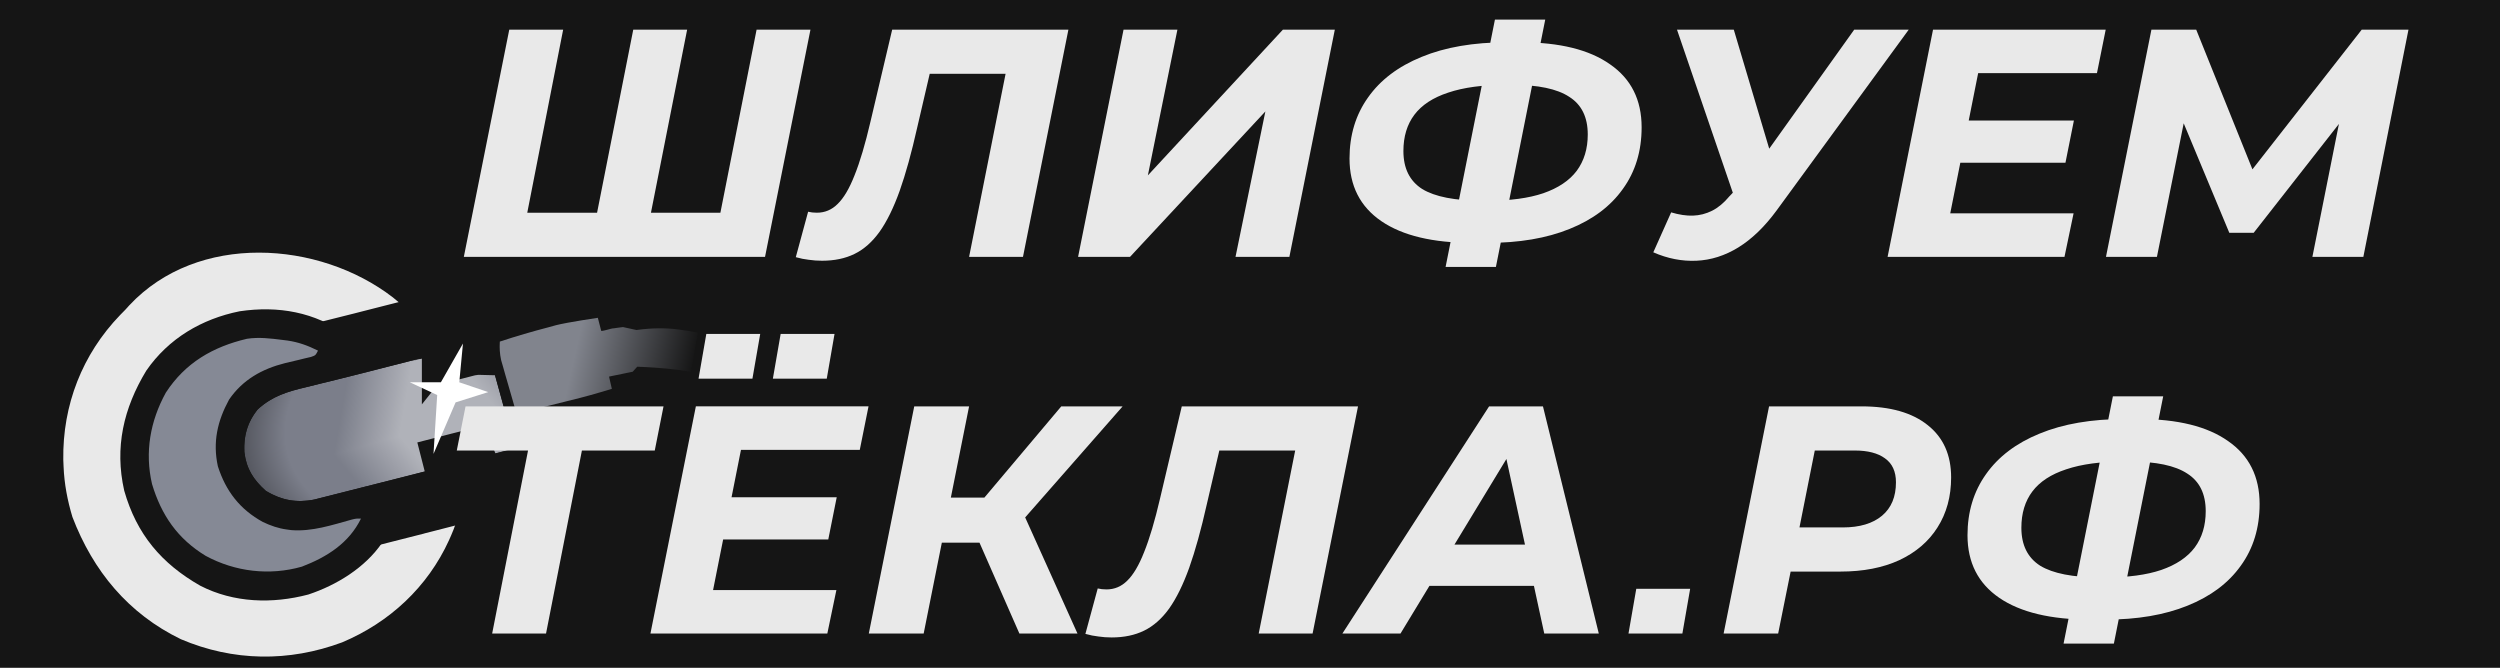
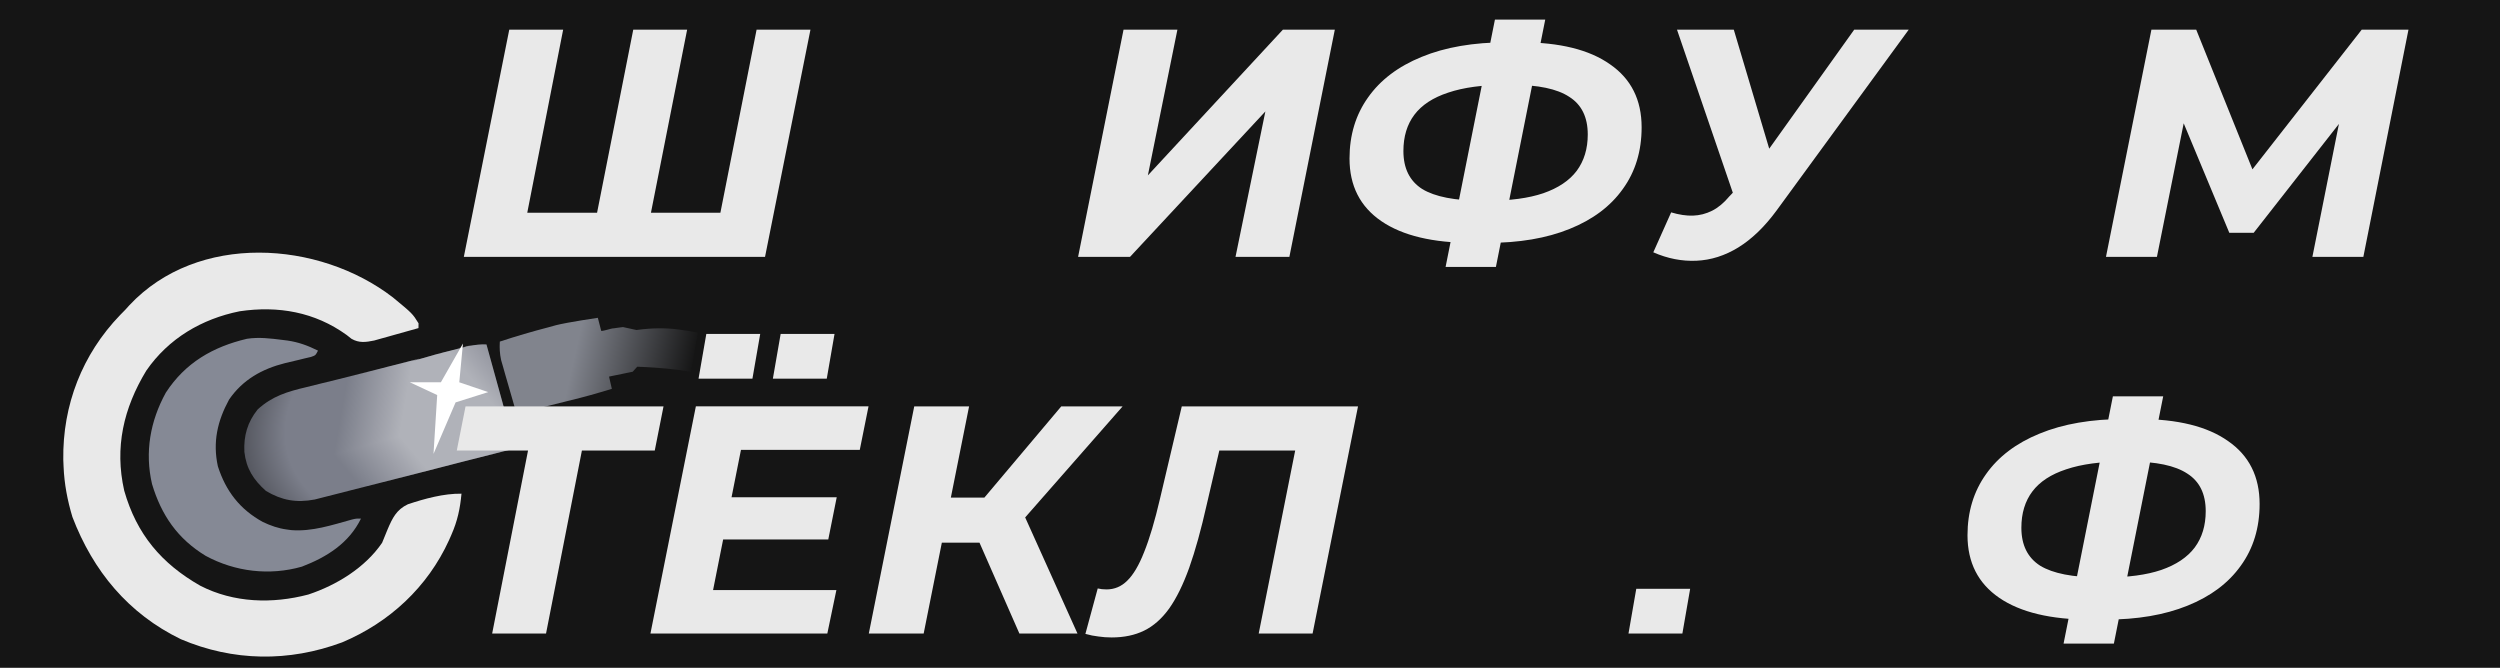
<svg xmlns="http://www.w3.org/2000/svg" width="146" height="39" viewBox="0 0 146 39" fill="none">
  <rect width="146" height="39" fill="#151515" />
  <path d="M22.945 17.368C24.092 18.315 24.092 18.315 24.443 18.881C24.442 18.974 24.441 19.066 24.439 19.161C23.965 19.295 23.49 19.428 23.015 19.56C22.881 19.598 22.747 19.636 22.608 19.675C22.478 19.711 22.348 19.747 22.214 19.784C22.094 19.818 21.975 19.851 21.852 19.886C21.362 19.987 20.967 20.041 20.526 19.785C20.434 19.713 20.342 19.64 20.247 19.565C18.383 18.217 16.236 17.846 13.998 18.178C11.784 18.624 9.845 19.762 8.544 21.645C7.213 23.84 6.684 26.13 7.254 28.653C7.982 31.207 9.432 32.914 11.694 34.205C13.653 35.213 15.909 35.274 18.007 34.72C19.652 34.175 21.322 33.154 22.315 31.699C22.422 31.437 22.53 31.174 22.637 30.911C22.918 30.256 23.152 29.766 23.819 29.45C24.797 29.123 25.912 28.817 26.951 28.831C26.871 29.706 26.715 30.429 26.361 31.232C26.294 31.384 26.294 31.384 26.226 31.54C24.974 34.288 22.743 36.352 19.98 37.514C16.875 38.67 13.623 38.63 10.568 37.332C7.494 35.843 5.437 33.35 4.229 30.191C3.939 29.228 3.753 28.256 3.713 27.251C3.704 27.052 3.704 27.052 3.696 26.848C3.65 23.653 4.804 20.692 7.015 18.398C7.117 18.295 7.218 18.191 7.322 18.085C7.4 17.998 7.478 17.912 7.559 17.823C11.545 13.571 18.628 14.043 22.945 17.368Z" fill="#E9E9E9" />
  <g filter="url(#filter0_i_144_3)">
    <path d="M28.41 20.116C28.683 21.095 28.954 22.074 29.222 23.054C29.293 23.314 29.365 23.575 29.437 23.835C29.516 24.122 29.593 24.41 29.67 24.698C29.712 24.855 29.755 25.011 29.798 25.173C29.869 25.6 29.819 25.863 29.718 26.279C28.041 26.705 26.365 27.131 26.5 27.096C25.721 27.294 27.84 26.755 27.061 26.953C25.421 27.37 26.115 27.204 24.474 27.619C23.647 27.828 22.82 28.039 21.994 28.251C21.499 28.377 21.004 28.503 20.509 28.628C20.282 28.686 20.055 28.744 19.828 28.803C19.519 28.883 19.209 28.961 18.899 29.039C18.727 29.083 18.555 29.127 18.377 29.172C17.305 29.374 16.464 29.225 15.532 28.672C14.803 28.023 14.38 27.366 14.271 26.387C14.226 25.446 14.452 24.659 15.041 23.918C15.893 23.13 16.793 22.867 17.902 22.606C18.171 22.539 18.44 22.472 18.709 22.405C19.003 22.332 19.297 22.261 19.592 22.189C20.255 22.027 20.915 21.859 21.576 21.69C21.693 21.66 21.809 21.63 21.93 21.6C22.17 21.538 22.41 21.477 22.65 21.415C23.267 21.258 23.884 21.101 24.502 20.945C24.626 20.913 23.911 21.125 24.039 21.092C24.923 20.868 25.066 20.792 25.949 20.568C26.432 20.445 26.916 20.323 27.399 20.2C28.387 19.95 26.478 20.435 27.464 20.174C27.315 20.213 27.608 20.136 27.464 20.174C27.716 20.107 26.596 20.384 26.848 20.315C26.802 20.327 27.858 20.067 28.41 20.116Z" fill="url(#paint0_radial_144_3)" />
    <g clip-path="url(#paint1_diamond_144_3_clip_path)" data-figma-skip-parse="true">
      <g transform="matrix(-0.007 0.002 -0.004 -0.015 26.156 24.655)">
        <rect x="0" y="0" width="2506.1" height="795.218" fill="url(#paint1_diamond_144_3)" opacity="1" shape-rendering="crispEdges" />
        <rect x="0" y="0" width="2506.1" height="795.218" transform="scale(1 -1)" fill="url(#paint1_diamond_144_3)" opacity="1" shape-rendering="crispEdges" />
        <rect x="0" y="0" width="2506.1" height="795.218" transform="scale(-1 1)" fill="url(#paint1_diamond_144_3)" opacity="1" shape-rendering="crispEdges" />
        <rect x="0" y="0" width="2506.1" height="795.218" transform="scale(-1)" fill="url(#paint1_diamond_144_3)" opacity="1" shape-rendering="crispEdges" />
      </g>
    </g>
    <path d="M28.41 20.116C28.683 21.095 28.954 22.074 29.222 23.054C29.293 23.314 29.365 23.575 29.437 23.835C29.516 24.122 29.593 24.41 29.67 24.698C29.712 24.855 29.755 25.011 29.798 25.173C29.869 25.6 29.819 25.863 29.718 26.279C28.041 26.705 26.365 27.131 26.5 27.096C25.721 27.294 27.84 26.755 27.061 26.953C25.421 27.37 26.115 27.204 24.474 27.619C23.647 27.828 22.82 28.039 21.994 28.251C21.499 28.377 21.004 28.503 20.509 28.628C20.282 28.686 20.055 28.744 19.828 28.803C19.519 28.883 19.209 28.961 18.899 29.039C18.727 29.083 18.555 29.127 18.377 29.172C17.305 29.374 16.464 29.225 15.532 28.672C14.803 28.023 14.38 27.366 14.271 26.387C14.226 25.446 14.452 24.659 15.041 23.918C15.893 23.13 16.793 22.867 17.902 22.606C18.171 22.539 18.44 22.472 18.709 22.405C19.003 22.332 19.297 22.261 19.592 22.189C20.255 22.027 20.915 21.859 21.576 21.69C21.693 21.66 21.809 21.63 21.93 21.6C22.17 21.538 22.41 21.477 22.65 21.415C23.267 21.258 23.884 21.101 24.502 20.945C24.626 20.913 23.911 21.125 24.039 21.092C24.923 20.868 25.066 20.792 25.949 20.568C26.432 20.445 26.916 20.323 27.399 20.2C28.387 19.95 26.478 20.435 27.464 20.174C27.315 20.213 27.608 20.136 27.464 20.174C27.716 20.107 26.596 20.384 26.848 20.315C26.802 20.327 27.858 20.067 28.41 20.116Z" data-figma-gradient-fill="{&quot;type&quot;:&quot;GRADIENT_DIAMOND&quot;,&quot;stops&quot;:[{&quot;color&quot;:{&quot;r&quot;:1.0,&quot;g&quot;:1.0,&quot;b&quot;:1.0,&quot;a&quot;:0.40000000596046448},&quot;position&quot;:0.40554332733154297},{&quot;color&quot;:{&quot;r&quot;:1.0,&quot;g&quot;:1.0,&quot;b&quot;:1.0,&quot;a&quot;:0.0},&quot;position&quot;:0.95064783096313477}],&quot;stopsVar&quot;:[{&quot;color&quot;:{&quot;r&quot;:1.0,&quot;g&quot;:1.0,&quot;b&quot;:1.0,&quot;a&quot;:0.40000000596046448},&quot;position&quot;:0.40554332733154297},{&quot;color&quot;:{&quot;r&quot;:1.0,&quot;g&quot;:1.0,&quot;b&quot;:1.0,&quot;a&quot;:0.0},&quot;position&quot;:0.95064783096313477}],&quot;transform&quot;:{&quot;m00&quot;:-13.106199264526367,&quot;m01&quot;:-8.5632915496826172,&quot;m02&quot;:36.991107940673828,&quot;m10&quot;:3.8049273490905762,&quot;m11&quot;:-29.496540069580078,&quot;m12&quot;:37.501331329345703},&quot;opacity&quot;:1.0,&quot;blendMode&quot;:&quot;NORMAL&quot;,&quot;visible&quot;:true}" />
  </g>
-   <path d="M27.252 18.432C27.232 18.435 27.217 18.437 27.208 18.439C27.164 18.446 27.128 18.453 27.125 18.454C27.112 18.457 27.101 18.459 27.092 18.461C27.075 18.465 27.056 18.47 27.038 18.474C26.967 18.491 26.853 18.518 26.747 18.544C26.707 18.553 26.667 18.562 26.631 18.571C26.629 18.572 26.627 18.572 26.626 18.572C26.567 18.585 26.52 18.595 26.491 18.601C26.484 18.603 26.477 18.604 26.473 18.605C26.468 18.606 26.467 18.607 26.467 18.607C26.467 18.607 26.471 18.606 26.476 18.605C26.479 18.605 26.483 18.604 26.49 18.602C26.494 18.602 26.509 18.598 26.529 18.594C26.532 18.594 26.537 18.593 26.544 18.592C26.518 18.598 26.497 18.603 26.479 18.607L26.471 18.609C26.476 18.608 26.485 18.607 26.497 18.605C26.506 18.603 26.534 18.598 26.569 18.593C26.583 18.591 26.611 18.588 26.646 18.585C26.645 18.585 26.643 18.585 26.641 18.586C26.638 18.587 26.634 18.588 26.631 18.59C26.551 18.61 26.472 18.63 26.393 18.65L26.388 18.626L26.387 18.627L26.387 18.626C26.383 18.628 26.373 18.63 26.361 18.634C26.36 18.634 26.356 18.636 26.349 18.638C26.334 18.642 26.316 18.647 26.299 18.652C26.288 18.656 26.264 18.663 26.236 18.673C26.221 18.678 26.196 18.686 26.166 18.698C26.158 18.701 26.145 18.709 26.126 18.718C25.924 18.769 25.721 18.82 25.519 18.871C25.047 18.991 24.766 19.073 24.502 19.15C24.44 19.168 24.378 19.186 24.315 19.204C24.314 19.204 24.312 19.204 24.311 19.204C24.241 19.212 24.186 19.223 24.172 19.226C24.149 19.23 24.131 19.234 24.12 19.236C24.099 19.241 24.081 19.246 24.071 19.248C23.454 19.405 22.835 19.562 22.217 19.72C21.977 19.781 21.736 19.843 21.497 19.904C21.376 19.935 21.259 19.965 21.143 19.995C20.483 20.164 19.831 20.329 19.178 20.488L18.288 20.706L18.286 20.707C18.018 20.774 17.749 20.84 17.48 20.907C16.336 21.177 15.054 21.523 13.853 22.633L13.754 22.724L13.671 22.829C12.795 23.93 12.46 25.144 12.523 26.47L12.526 26.525L12.532 26.58C12.699 28.09 13.402 29.118 14.368 29.979L14.494 30.091L14.639 30.177C15.938 30.948 17.212 31.172 18.701 30.893L18.756 30.882L18.811 30.868C18.986 30.823 19.155 30.779 19.325 30.735L19.326 30.736C19.637 30.658 19.951 30.579 20.266 30.497C20.491 30.439 20.715 30.381 20.94 30.324L20.939 30.323C21.435 30.198 21.932 30.073 22.428 29.946L22.428 29.945C23.253 29.734 24.078 29.524 24.903 29.316L26.215 28.979C26.431 28.922 26.647 28.865 27.337 28.689C27.481 28.653 27.659 28.607 27.861 28.556C28.473 28.401 29.311 28.188 30.149 27.974L31.168 27.715L31.418 26.693C31.538 26.202 31.654 25.664 31.524 24.885L31.51 24.8L31.487 24.716L31.359 24.241C31.282 23.953 31.205 23.662 31.124 23.369L31.123 23.367L30.91 22.592C30.641 21.609 30.369 20.627 30.096 19.646L29.771 18.479L28.564 18.372L28.362 18.362C28.076 18.354 27.782 18.382 27.53 18.415C27.527 18.415 27.524 18.414 27.522 18.414C27.445 18.413 27.384 18.417 27.357 18.419C27.324 18.422 27.297 18.426 27.28 18.428C27.279 18.428 27.278 18.429 27.277 18.429C27.276 18.428 27.276 18.427 27.275 18.427C27.273 18.427 27.27 18.428 27.268 18.429C27.267 18.429 27.266 18.428 27.266 18.429L27.264 18.43C27.263 18.43 27.262 18.43 27.261 18.43L27.262 18.43C27.261 18.43 27.26 18.43 27.259 18.43M27.252 18.432C27.25 18.433 27.249 18.433 27.247 18.433C27.249 18.433 27.251 18.433 27.253 18.432M27.252 18.432L27.253 18.432M27.252 18.432C27.255 18.432 27.257 18.431 27.258 18.43L27.259 18.43M27.253 18.432L27.256 18.432L27.26 18.43L27.259 18.43M27.253 18.432C27.255 18.432 27.257 18.431 27.259 18.43M27.257 20.229C27.112 20.257 26.991 20.282 26.919 20.298M27.257 20.229C27.099 20.272 27.184 20.251 27.319 20.218M27.257 20.229C27.099 20.272 27.184 20.251 27.319 20.218M27.257 20.229C27.277 20.226 27.298 20.221 27.319 20.218M26.919 20.298C26.921 20.305 26.925 20.312 26.927 20.32C27.07 20.283 27.214 20.247 27.358 20.21M26.919 20.298C26.803 19.879 26.806 19.381 27.047 18.816L27.048 18.815C27.059 18.79 27.071 18.766 27.082 18.741L27.45 20.122L27.084 18.739C27.099 18.705 27.114 18.67 27.131 18.636C27.169 18.649 27.211 18.663 27.254 18.679C27.852 19.113 28.113 19.623 28.195 20.111C27.968 20.116 27.703 20.151 27.468 20.19M26.919 20.298C27.147 20.244 27.639 20.127 27.464 20.174C26.947 20.311 27.226 20.242 27.466 20.183M27.358 20.21C27.372 20.208 27.385 20.205 27.399 20.202M27.358 20.21L27.399 20.2M27.358 20.21C27.345 20.213 27.332 20.215 27.319 20.218M27.399 20.202L27.399 20.2M27.399 20.202L27.399 20.2M27.399 20.202C27.422 20.198 27.445 20.194 27.468 20.19M27.399 20.2C27.869 20.081 27.683 20.128 27.466 20.183M27.466 20.183L27.468 20.19M27.466 20.183L27.468 20.19M28.305 19.546C28.339 19.735 28.351 19.926 28.344 20.114C28.324 20.113 28.304 20.112 28.283 20.112C28.213 19.667 27.996 19.2 27.51 18.79C27.643 18.852 27.782 18.927 27.917 19.013C27.961 19.055 28.008 19.099 28.053 19.145M28.305 19.546C28.354 19.643 28.396 19.746 28.432 19.855M28.305 19.546C28.295 19.493 28.284 19.44 28.271 19.388M28.305 19.546C28.231 19.398 28.143 19.265 28.053 19.145M28.432 19.855L28.439 19.79M28.432 19.855C28.448 19.902 28.463 19.949 28.475 19.998C28.465 19.927 28.453 19.856 28.439 19.79M28.432 19.855L28.439 19.79M28.439 19.79C28.417 19.684 28.39 19.588 28.359 19.51C28.334 19.471 28.304 19.43 28.271 19.388M28.271 19.388C28.259 19.34 28.248 19.292 28.232 19.245C28.155 19.175 28.068 19.113 27.98 19.054C28.004 19.083 28.029 19.113 28.053 19.145M28.271 19.388C28.208 19.307 28.131 19.225 28.053 19.145M26.772 28.832C26.774 28.831 26.777 28.832 26.78 28.831L26.782 28.83C26.779 28.831 26.775 28.831 26.772 28.832ZM26.929 28.793L26.93 28.793C26.932 28.793 26.936 28.791 26.94 28.79L26.94 28.789C26.936 28.79 26.933 28.792 26.929 28.793ZM27.242 26.908C27.064 26.953 26.912 26.992 26.791 27.023C26.682 27.05 26.586 27.076 26.5 27.098L26.634 27.623C26.799 27.891 26.996 28.109 27.174 28.269C27.276 27.951 27.36 27.519 27.294 27.061C27.279 27.008 27.261 26.957 27.242 26.908Z" stroke="#151515" stroke-width="3.5" />
  <path fill-rule="evenodd" clip-rule="evenodd" d="M35.764 19.182C35.689 19.186 35.26 19.332 35.112 19.326L34.914 18.56C34.914 18.56 33.127 18.822 32.468 18.992L32.053 19.107C31.088 19.358 30.136 19.635 29.189 19.949C29.168 20.334 29.184 20.657 29.267 21.035L29.387 21.451L29.515 21.904L29.651 22.372C29.807 22.918 29.963 23.463 30.122 24.009C30.766 24.015 30.766 24.015 32.183 23.66C32.473 23.586 32.764 23.513 33.056 23.442C33.247 23.395 33.438 23.348 33.628 23.3L33.903 23.23C34.588 23.059 35.732 22.708 35.732 22.708L35.568 21.993L36.95 21.709L37.215 21.416C37.215 21.416 40.349 21.51 41.25 21.993L42.25 19.75C40.051 19.272 39.073 19.021 37.169 19.272L36.383 19.101L36.075 19.14C35.918 19.165 35.842 19.178 35.764 19.182Z" fill="url(#paint2_linear_144_3)" />
  <path d="M16.508 19.853C16.648 19.871 16.648 19.871 16.79 19.888C17.453 19.986 17.976 20.183 18.571 20.476C18.428 20.753 18.428 20.753 18.163 20.845C18.048 20.871 17.934 20.898 17.817 20.925C17.69 20.957 17.564 20.988 17.434 21.02C17.169 21.084 16.905 21.146 16.64 21.208C15.306 21.543 14.168 22.179 13.378 23.336C12.699 24.58 12.416 25.816 12.723 27.23C13.187 28.681 14.011 29.75 15.353 30.485C15.811 30.701 16.254 30.858 16.755 30.924C16.84 30.935 16.926 30.947 17.014 30.959C18.228 31.054 19.39 30.662 20.55 30.342C20.803 30.282 20.803 30.282 21.081 30.286C20.381 31.72 19.09 32.533 17.63 33.092C15.739 33.633 13.727 33.39 12.013 32.462C10.37 31.464 9.427 30.091 8.878 28.266C8.447 26.406 8.773 24.59 9.683 22.933C10.816 21.188 12.43 20.256 14.421 19.785C15.123 19.678 15.808 19.764 16.508 19.853Z" fill="#858995" />
  <g filter="url(#filter1_f_144_3)">
    <path d="M27.037 20.061L26.822 22.326L28.511 22.899L26.607 23.5L25.317 26.508L25.532 23.07L23.936 22.326L25.747 22.326L27.037 20.061Z" fill="white" />
  </g>
  <path d="M122.086 36.185C119.773 36.185 117.998 35.762 116.759 34.915C115.521 34.068 114.902 32.849 114.902 31.257C114.902 29.892 115.262 28.704 115.982 27.693C116.703 26.67 117.745 25.88 119.11 25.324C120.487 24.755 122.142 24.471 124.076 24.471H124.91C127.172 24.471 128.909 24.901 130.122 25.76C131.348 26.607 131.961 27.832 131.961 29.437C131.961 30.827 131.594 32.028 130.862 33.039C130.141 34.05 129.105 34.827 127.753 35.37C126.414 35.913 124.815 36.185 122.958 36.185H122.086ZM122.654 33.721H122.976C124.278 33.721 125.358 33.576 126.218 33.285C127.09 32.982 127.74 32.546 128.17 31.977C128.6 31.396 128.814 30.688 128.814 29.854C128.814 28.843 128.454 28.11 127.734 27.655C127.026 27.188 125.914 26.954 124.398 26.954H124.038C122.686 26.954 121.561 27.106 120.664 27.409C119.779 27.7 119.122 28.129 118.693 28.698C118.263 29.267 118.048 29.974 118.048 30.821C118.048 31.832 118.415 32.571 119.148 33.039C119.893 33.493 121.062 33.721 122.654 33.721ZM120.512 37.588L123.393 23.144H126.331L123.45 37.588H120.512Z" fill="#E9E9E9" />
-   <path d="M100.659 37L103.313 23.732H108.715C110.383 23.732 111.672 24.098 112.582 24.831C113.491 25.551 113.946 26.569 113.946 27.883C113.946 28.995 113.681 29.968 113.15 30.802C112.632 31.623 111.887 32.261 110.914 32.716C109.953 33.158 108.81 33.38 107.483 33.38H103.161L104.867 31.92L103.844 37H100.659ZM104.791 32.299L103.673 30.802H107.616C108.601 30.802 109.366 30.574 109.909 30.119C110.452 29.665 110.724 29.014 110.724 28.167C110.724 27.535 110.509 27.068 110.08 26.765C109.663 26.461 109.075 26.31 108.317 26.31H104.602L106.289 24.774L104.791 32.299Z" fill="#E9E9E9" />
-   <path d="M78.395 37L86.963 23.732H90.109L93.37 37H90.185L87.645 25.286H88.896L81.788 37H78.395ZM81.959 34.214L83.267 31.806H90.053L90.432 34.214H81.959Z" fill="#E9E9E9" />
  <path d="M64.922 37.227C64.657 37.227 64.398 37.209 64.145 37.171C63.905 37.145 63.652 37.095 63.387 37.019L64.107 34.365C64.259 34.403 64.429 34.422 64.619 34.422C65.086 34.422 65.491 34.252 65.832 33.91C66.186 33.569 66.514 33.013 66.817 32.242C67.133 31.459 67.443 30.416 67.746 29.115L69.016 23.732H79.308L76.655 37H73.508L75.783 25.589L76.352 26.31H70.589L71.385 25.551L70.476 29.456C70.147 30.922 69.806 32.154 69.452 33.152C69.098 34.138 68.707 34.934 68.277 35.541C67.847 36.134 67.361 36.564 66.817 36.829C66.274 37.095 65.642 37.227 64.922 37.227Z" fill="#E9E9E9" />
  <path d="M50.738 37L53.392 23.732H56.595L53.942 37H50.738ZM54.074 31.693L54.586 29.058H59.249L58.737 31.693H54.074ZM59.533 37L56.728 30.612L59.382 29.134L62.926 37H59.533ZM59.457 30.688L56.387 30.366L61.978 23.732H65.561L59.457 30.688Z" fill="#E9E9E9" />
  <path d="M51.028 23.481L50.967 23.781L50.456 26.321L50.416 26.521H43.478L43.027 28.789H49.169L49.11 29.088L48.617 31.552L48.577 31.753H42.437L41.948 34.21H49.154L49.09 34.511L48.56 37.051L48.518 37.25H37.68L37.74 36.951L40.393 23.683L40.433 23.481H51.028ZM99.002 34.135L98.952 34.427L98.497 37.043L98.46 37.25H94.806L94.857 36.957L95.312 34.342L95.348 34.135H99.002ZM44.694 19.25L44.643 19.543L44.188 22.158L44.152 22.366H40.498L40.548 22.073L41.003 19.457L41.04 19.25H44.694ZM49.035 19.25L48.983 19.543L48.529 22.158L48.493 22.366H44.838L44.889 22.073L45.344 19.457L45.38 19.25H49.035Z" fill="#E9E9E9" stroke="#151515" stroke-width="0.5" />
  <path d="M28.742 37L30.979 25.589L31.547 26.31H26.676L27.188 23.732H38.75L38.238 26.31H33.253L34.125 25.589L31.888 37H28.742Z" fill="#E9E9E9" />
  <path d="M122.989 15L125.643 1.732H128.259L132.012 11.057H130.628L137.925 1.732H140.655L138.02 15H135.044L136.788 6.262H137.357L131.614 13.597H130.192L127.121 6.224L127.709 6.3L125.965 15H122.989Z" fill="#E9E9E9" />
-   <path d="M114.766 7.039H121.116L120.623 9.503H114.273L114.766 7.039ZM113.894 12.46H121.097L120.566 15H110.236L112.889 1.732H122.973L122.462 4.272H115.524L113.894 12.46Z" fill="#E9E9E9" />
  <path d="M97.595 12.403C98.063 12.542 98.486 12.605 98.865 12.593C99.257 12.58 99.63 12.485 99.984 12.308C100.337 12.132 100.672 11.854 100.988 11.474L101.822 10.602L102.182 10.28L108.286 1.732H111.47L103.755 12.29C103.06 13.237 102.315 13.957 101.519 14.45C100.735 14.931 99.92 15.19 99.074 15.227C98.227 15.265 97.387 15.101 96.553 14.735L97.595 12.403ZM101.765 12.915L97.936 1.732H101.253L103.888 10.584L101.765 12.915Z" fill="#E9E9E9" />
  <path d="M85.996 14.185C83.683 14.185 81.908 13.762 80.67 12.915C79.431 12.068 78.812 10.849 78.812 9.257C78.812 7.892 79.172 6.704 79.892 5.693C80.613 4.67 81.655 3.88 83.02 3.324C84.397 2.755 86.053 2.471 87.986 2.471H88.82C91.082 2.471 92.819 2.901 94.032 3.76C95.258 4.607 95.871 5.832 95.871 7.437C95.871 8.827 95.505 10.028 94.772 11.039C94.052 12.05 93.015 12.827 91.663 13.37C90.324 13.913 88.725 14.185 86.868 14.185H85.996ZM86.564 11.721H86.887C88.188 11.721 89.269 11.576 90.128 11.285C91 10.982 91.651 10.546 92.08 9.977C92.51 9.396 92.725 8.688 92.725 7.854C92.725 6.843 92.365 6.11 91.644 5.655C90.937 5.188 89.825 4.954 88.308 4.954H87.948C86.596 4.954 85.471 5.106 84.574 5.409C83.69 5.7 83.033 6.129 82.603 6.698C82.173 7.267 81.959 7.974 81.959 8.821C81.959 9.832 82.325 10.571 83.058 11.039C83.803 11.493 84.972 11.721 86.564 11.721ZM84.423 15.588L87.304 1.144H90.242L87.361 15.588H84.423Z" fill="#E9E9E9" />
  <path d="M62.961 15L65.615 1.732H68.761L67.036 10.242L74.921 1.732H77.954L75.3 15H72.154L73.898 6.508L65.994 15H62.961Z" fill="#E9E9E9" />
-   <path d="M48.009 15.227C47.744 15.227 47.484 15.209 47.232 15.171C46.992 15.145 46.739 15.095 46.474 15.019L47.194 12.365C47.346 12.403 47.516 12.422 47.706 12.422C48.173 12.422 48.578 12.252 48.919 11.91C49.273 11.569 49.601 11.013 49.904 10.242C50.22 9.459 50.53 8.416 50.833 7.115L52.103 1.732H62.395L59.742 15H56.595L58.87 3.589L59.438 4.31H53.676L54.472 3.551L53.563 7.456C53.234 8.922 52.893 10.154 52.539 11.152C52.185 12.138 51.794 12.934 51.364 13.54C50.934 14.134 50.448 14.564 49.904 14.829C49.361 15.095 48.729 15.227 48.009 15.227Z" fill="#E9E9E9" />
  <path d="M35.58 12.422L34.727 13.142L36.982 1.732H40.129L37.873 13.142L37.304 12.422H42.82L41.929 13.142L44.185 1.732H47.331L44.678 15H27.088L29.741 1.732H32.888L30.651 13.142L30.083 12.422H35.58Z" fill="#E9E9E9" />
  <defs>
    <filter id="filter0_i_144_3" x="10.766" y="16.61" width="22.565" height="16.148" filterUnits="userSpaceOnUse" color-interpolation-filters="sRGB">
      <feFlood flood-opacity="0" result="BackgroundImageFix" />
      <feBlend mode="normal" in="SourceGraphic" in2="BackgroundImageFix" result="shape" />
      <feColorMatrix in="SourceAlpha" type="matrix" values="0 0 0 0 0 0 0 0 0 0 0 0 0 0 0 0 0 0 127 0" result="hardAlpha" />
      <feOffset />
      <feGaussianBlur stdDeviation="6.275" />
      <feComposite in2="hardAlpha" operator="arithmetic" k2="-1" k3="1" />
      <feColorMatrix type="matrix" values="0 0 0 0 0 0 0 0 0 0 0 0 0 0 0 0 0 0 0.25 0" />
      <feBlend mode="normal" in2="shape" result="effect1_innerShadow_144_3" />
    </filter>
    <clipPath id="paint1_diamond_144_3_clip_path">
      <path d="M28.41 20.116C28.683 21.095 28.954 22.074 29.222 23.054C29.293 23.314 29.365 23.575 29.437 23.835C29.516 24.122 29.593 24.41 29.67 24.698C29.712 24.855 29.755 25.011 29.798 25.173C29.869 25.6 29.819 25.863 29.718 26.279C28.041 26.705 26.365 27.131 26.5 27.096C25.721 27.294 27.84 26.755 27.061 26.953C25.421 27.37 26.115 27.204 24.474 27.619C23.647 27.828 22.82 28.039 21.994 28.251C21.499 28.377 21.004 28.503 20.509 28.628C20.282 28.686 20.055 28.744 19.828 28.803C19.519 28.883 19.209 28.961 18.899 29.039C18.727 29.083 18.555 29.127 18.377 29.172C17.305 29.374 16.464 29.225 15.532 28.672C14.803 28.023 14.38 27.366 14.271 26.387C14.226 25.446 14.452 24.659 15.041 23.918C15.893 23.13 16.793 22.867 17.902 22.606C18.171 22.539 18.44 22.472 18.709 22.405C19.003 22.332 19.297 22.261 19.592 22.189C20.255 22.027 20.915 21.859 21.576 21.69C21.693 21.66 21.809 21.63 21.93 21.6C22.17 21.538 22.41 21.477 22.65 21.415C23.267 21.258 23.884 21.101 24.502 20.945C24.626 20.913 23.911 21.125 24.039 21.092C24.923 20.868 25.066 20.792 25.949 20.568C26.432 20.445 26.916 20.323 27.399 20.2C28.387 19.95 26.478 20.435 27.464 20.174C27.315 20.213 27.608 20.136 27.464 20.174C27.716 20.107 26.596 20.384 26.848 20.315C26.802 20.327 27.858 20.067 28.41 20.116Z" />
    </clipPath>
    <filter id="filter1_f_144_3" x="22.936" y="19.061" width="6.576" height="8.447" filterUnits="userSpaceOnUse" color-interpolation-filters="sRGB">
      <feFlood flood-opacity="0" result="BackgroundImageFix" />
      <feBlend mode="normal" in="SourceGraphic" in2="BackgroundImageFix" result="shape" />
      <feGaussianBlur stdDeviation="0.5" result="effect1_foregroundBlur_144_3" />
    </filter>
    <radialGradient id="paint0_radial_144_3" cx="0" cy="0" r="1" gradientUnits="userSpaceOnUse" gradientTransform="translate(31.626 23.029) rotate(167.607) scale(23.38 12.926)">
      <stop offset="0.651" stop-color="#7B7E8A" />
      <stop offset="1" />
    </radialGradient>
    <linearGradient id="paint1_diamond_144_3" x1="0" y1="0" x2="500" y2="500" gradientUnits="userSpaceOnUse">
      <stop offset="0.406" stop-color="white" stop-opacity="0.4" />
      <stop offset="0.951" stop-color="white" stop-opacity="0" />
    </linearGradient>
    <linearGradient id="paint2_linear_144_3" x1="34" y1="18.75" x2="40.75" y2="20.25" gradientUnits="userSpaceOnUse">
      <stop stop-color="#81848D" />
      <stop offset="1" stop-color="#151515" />
    </linearGradient>
  </defs>
</svg>